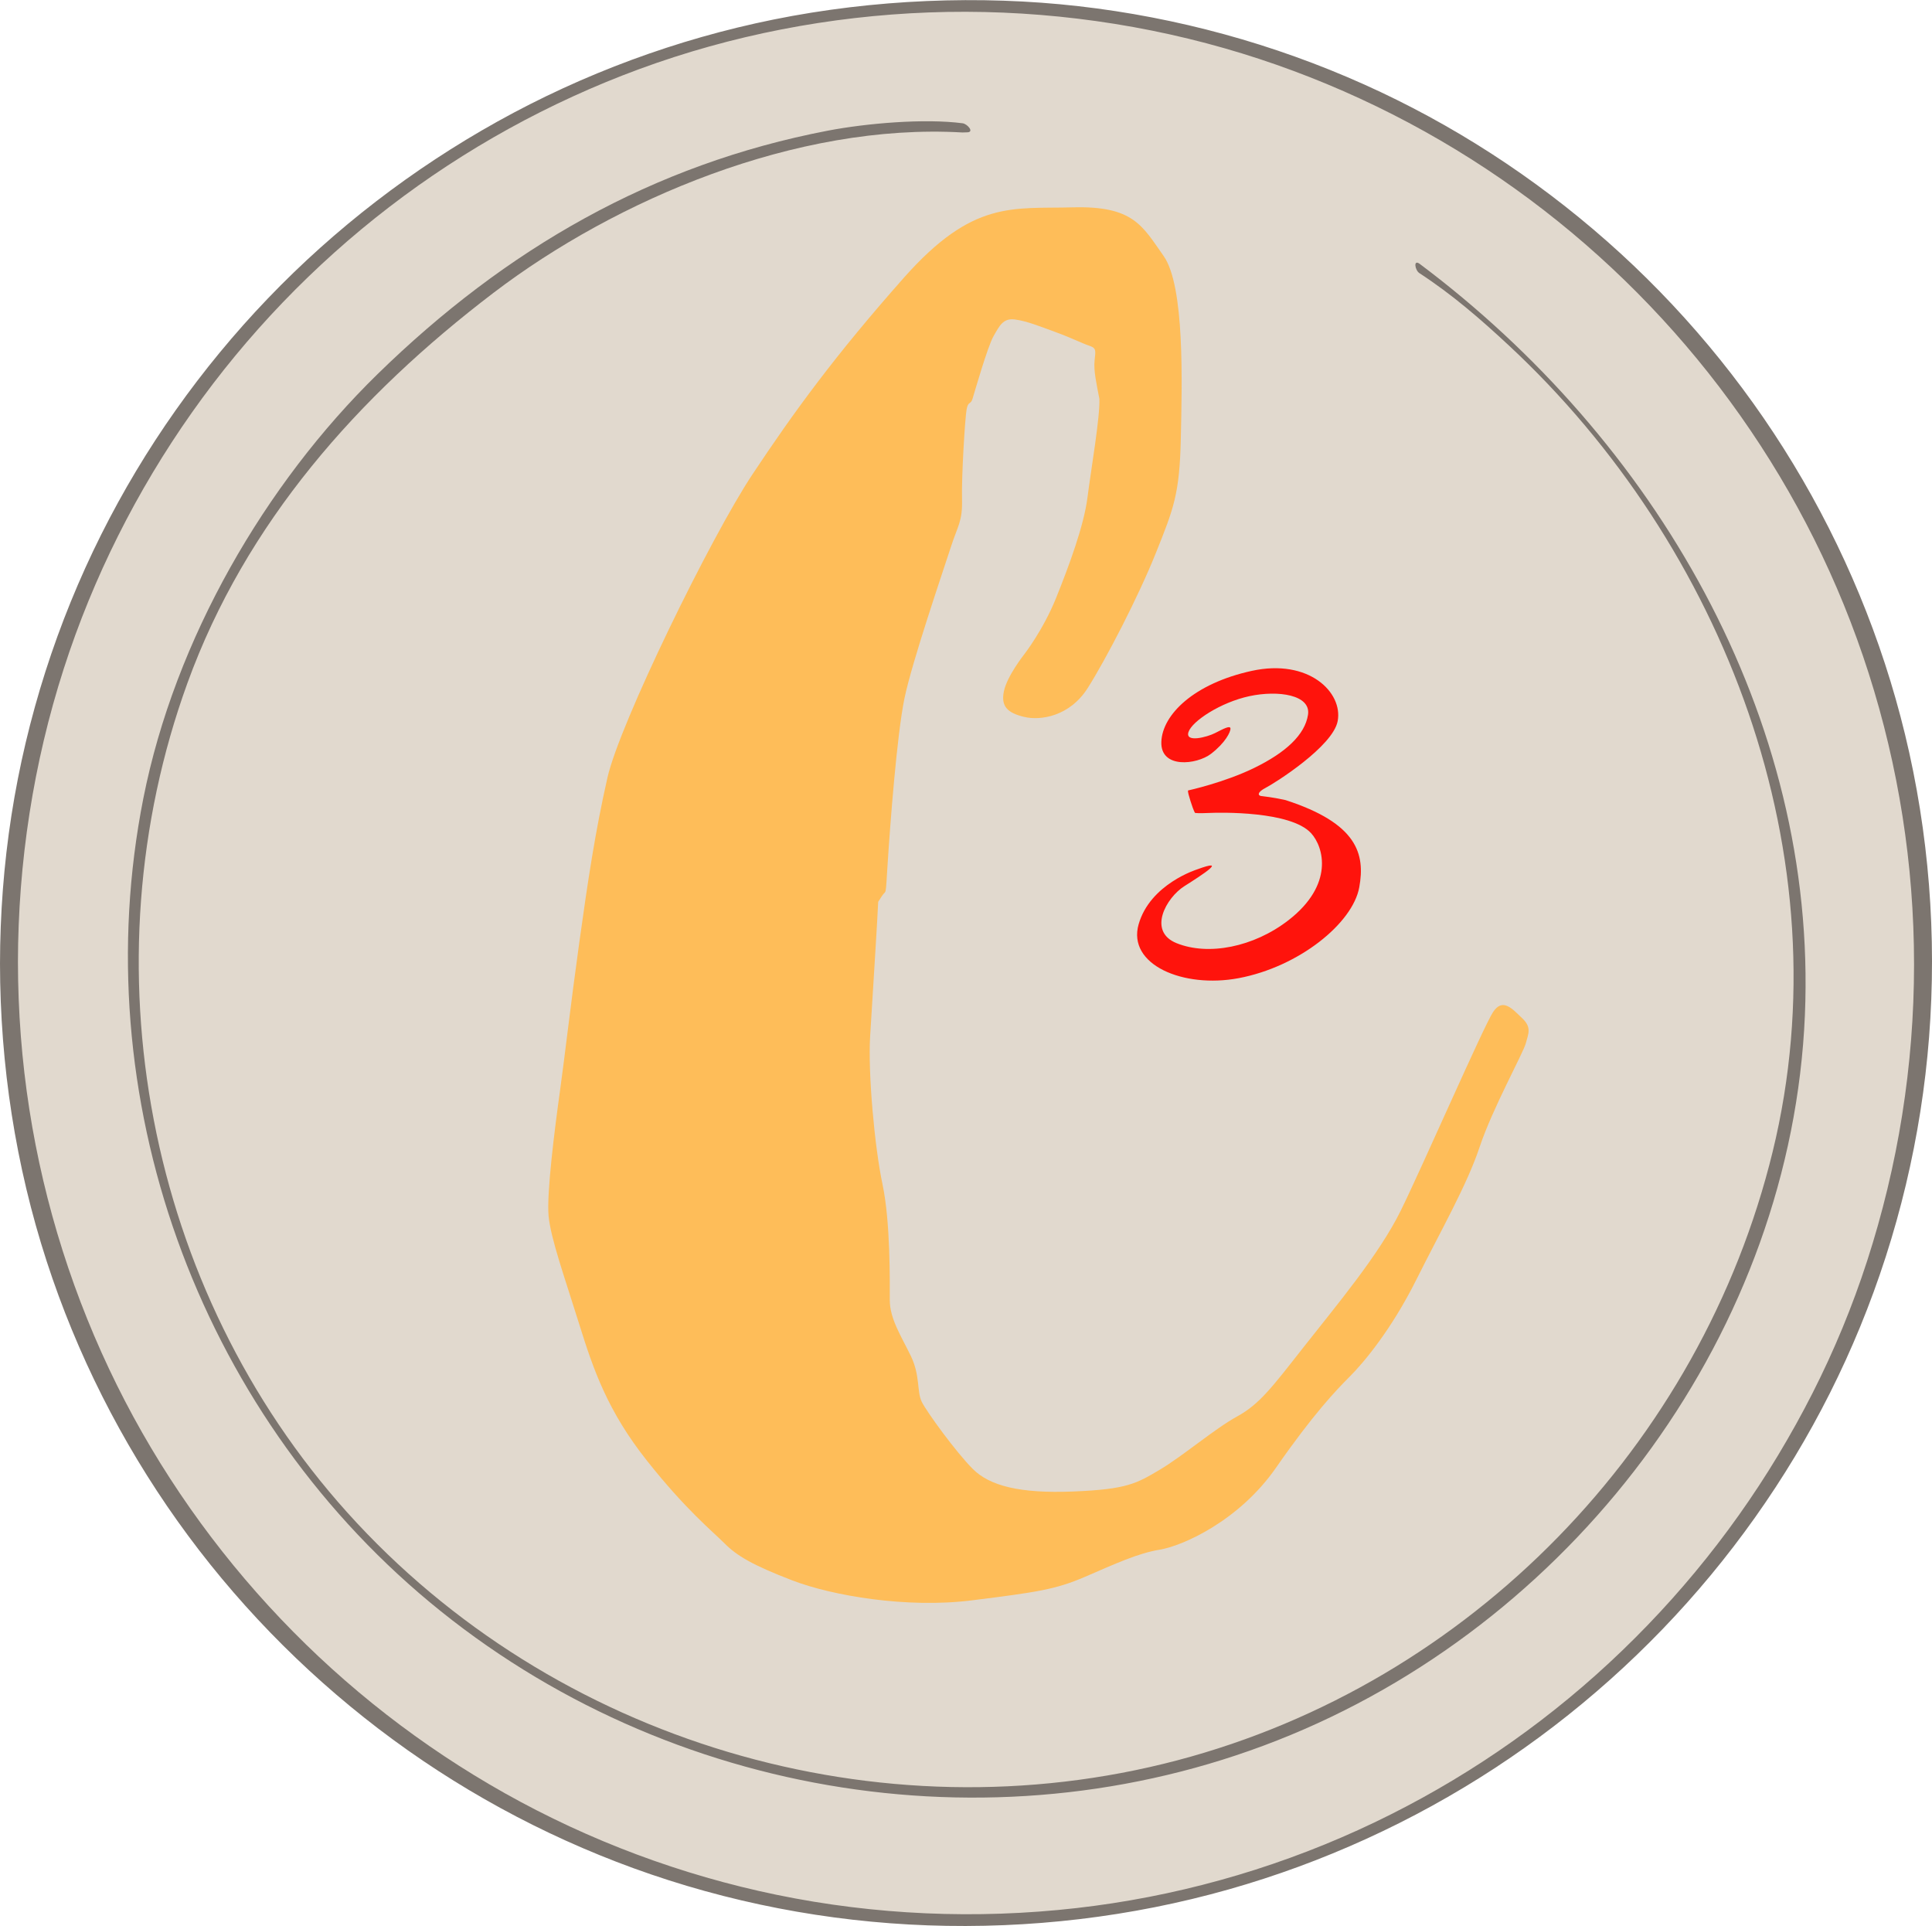
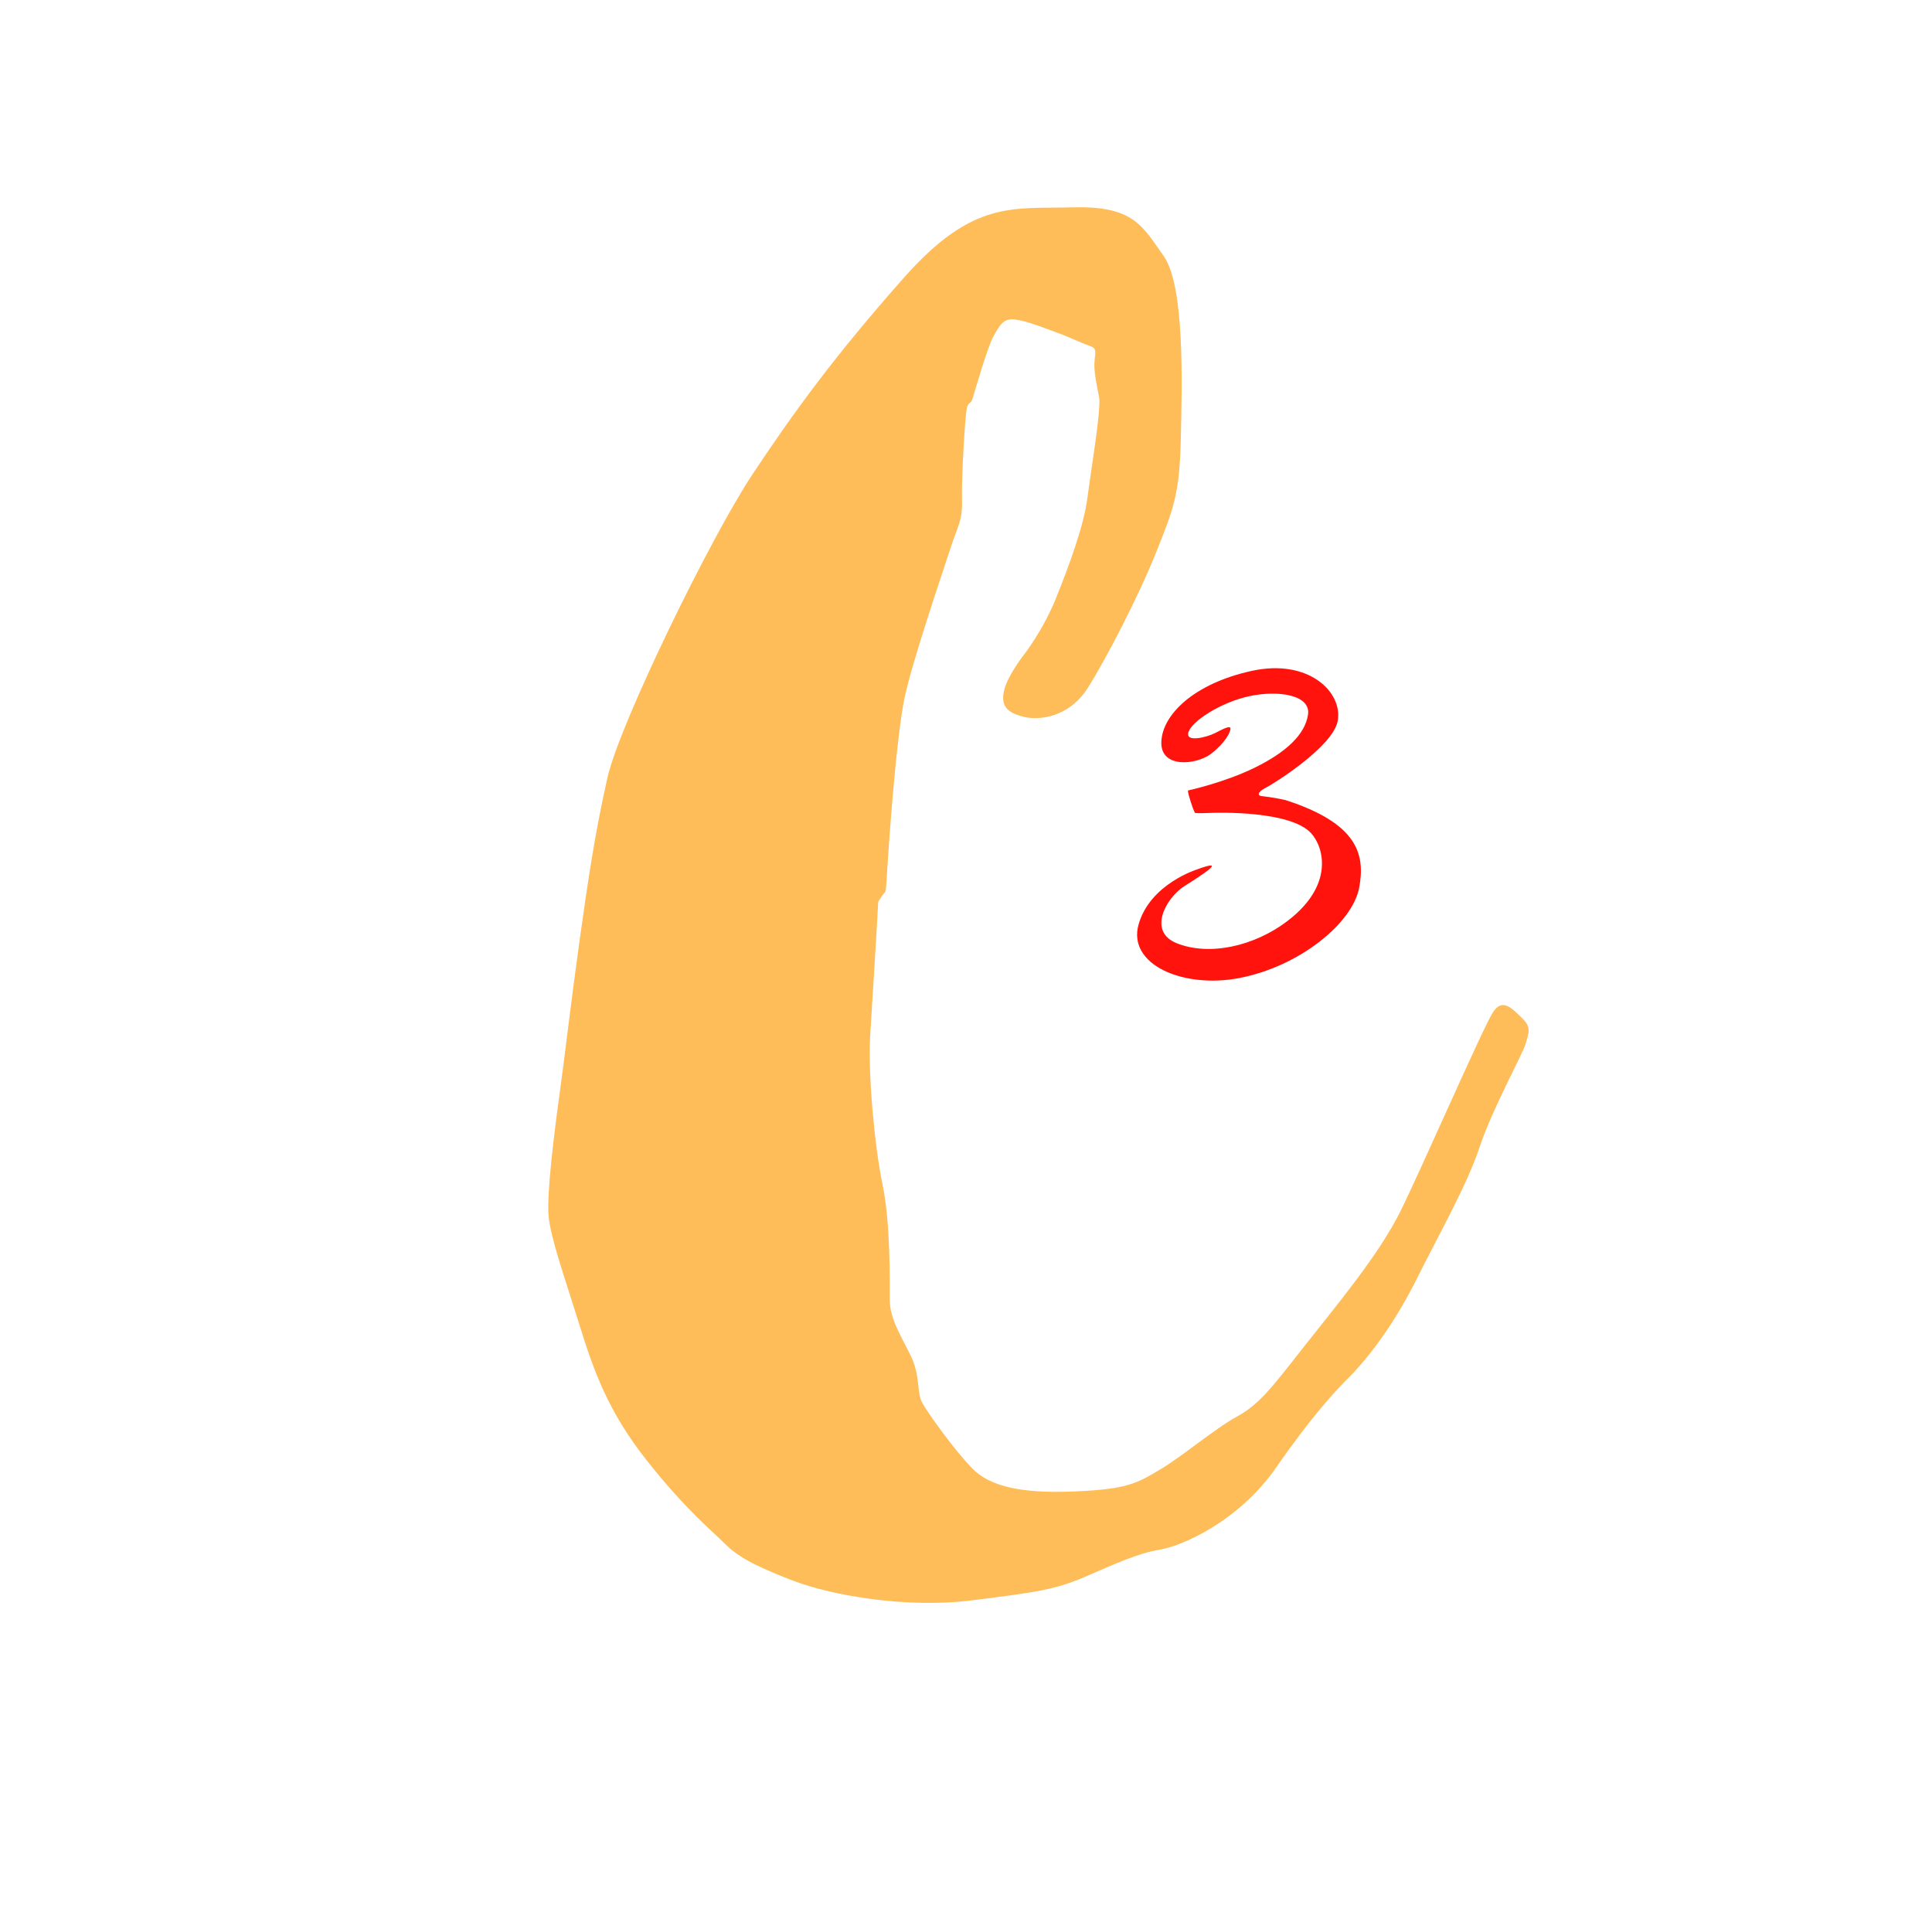
<svg xmlns="http://www.w3.org/2000/svg" id="Layer_2" data-name="Layer 2" viewBox="0 0 2304.79 2297.44">
  <defs>
    <style>      .cls-1 {        fill: #febd59;      }      .cls-2 {        fill: #ff130c;      }      .cls-3 {        fill: #7c756f;      }      .cls-4 {        fill: #e1d9ce;      }    </style>
  </defs>
  <g id="_圖層_1" data-name="圖層 1">
    <g>
-       <circle class="cls-4" cx="1153.49" cy="1145.41" r="1141.68" />
      <path class="cls-1" d="m1221.56,780.93s-20.1,25.36-23.93,43.55c-3.83,18.19,4.31,25.84,23.93,30.63,19.62,4.79,54.56-.48,76.09-34.46,21.54-33.98,60.3-108.63,81.35-161.27,21.06-52.64,28.23-69.87,29.67-136.39,1.44-66.52,4.79-181.85-20.58-217.74s-35.89-59.82-108.15-57.91c-72.26,1.91-119.16-9.09-201.47,83.75-82.31,92.84-131.53,160.5-180.99,235-49.46,74.5-158.17,296.79-172.82,361.52-14.66,64.73-23.21,122.14-33.59,196.64s-17.1,134.35-23.21,178.32c-6.11,43.97-15.88,120.91-13.43,147.78s19.54,74.5,36.64,129.46c17.1,54.96,34.2,103.82,80.61,162.44,46.41,58.63,78.17,84.27,92.82,98.93,14.66,14.66,32.98,25.65,80.61,43.97,47.63,18.32,136.79,33.59,214.35,23.82,77.56-9.77,99.54-12.82,134.96-28.09,35.42-15.27,62.9-28.09,89.16-32.37,26.26-4.27,94.04-33.59,138.62-97.71,44.58-64.12,71.45-92.21,87.94-108.7,16.49-16.49,49.46-55.57,79.39-115.42,29.92-59.85,60.46-112.98,75.72-158.78,15.27-45.8,51.91-111.75,54.96-123.36s7.33-18.93-4.27-29.92c-11.6-10.99-23.21-25.04-34.81-7.33-11.6,17.71-83.93,183.63-109.98,236.61-26.05,52.98-77.29,113.77-115.51,162.41-38.21,48.63-52.98,68.61-79.9,83.37-26.92,14.76-64.27,46.9-92.06,63.4-27.79,16.5-39.08,23.45-103.35,26.05-64.27,2.61-99.88-6.95-119.85-26.92-19.98-19.97-54.71-67.74-60.79-79.9-6.08-12.16-1.74-31.27-13.03-54.71-11.29-23.45-25.19-44.29-25.19-66.87s.87-92.93-8.68-138.09c-9.55-45.16-17.37-132.88-14.76-176.3,2.61-43.42,8.69-137.94,9.63-160.64,4.26-6.62-1.42,2.36,4.26-6.62,5.67-8.98,4.26,4.26,7.09-40.19,2.84-44.45,10.88-151.31,19.86-195.28,8.98-43.97,46.81-154.14,55.32-180.62,8.51-26.48,14.15-30.73,13.46-57.69-.69-26.95,3.57-96.46,5.46-106.86,1.89-10.4,4.73-5.2,7.09-12.77,2.36-7.57,17.97-62.41,25.06-74.71,7.09-12.29,11.35-21.75,25.53-19.86,14.19,1.89,29.32,8.04,48.7,15.13,19.39,7.09,31.21,13.24,39.72,16.08,8.51,2.84,8.04,5.2,6.62,17.49s2.36,28.37,5.67,45.87c.95,21.75-9.93,84.16-14.18,117.74-4.26,33.57-21.75,80.85-37.35,119.63-15.6,38.77-38.4,67.89-38.4,67.89Z" />
      <path class="cls-2" d="m1428.23,1037.03s-56.02,17.19-69.88,65.44c-13.87,48.25,53.18,76.76,119.24,64.34,72.1-13.56,136.14-65.46,143.95-108.41,7.24-39.82-2.23-76.24-87.93-104.01-17.75-3.88-24.81-4.19-28.99-4.81-4.18-.62-5.11-4.49,5.42-9.92,10.54-5.42,80.06-49.19,85.76-79.55,6.38-34.03-34.29-74.81-102.59-59.85-69.01,15.12-106.56,52.21-107.78,84.58-1.22,32.37,42.14,27.48,59.24,14.35,17.1-13.13,23.51-26.26,23.21-30.23-.31-3.97-8.32.34-18.49,5.54-9.14,4.67-35.86,11.87-31.59-1.26,4.27-13.13,38.56-35.51,72.76-42.84,34.2-7.33,73.5-1.61,69.83,22.21-3.66,23.82-26.33,44.94-64.12,63.38-35.98,17.56-78.78,26.87-78.78,26.87,0,0-1.53-.61,2.75,12.82,4.27,13.44,5.5,14.05,5.5,14.05,0,0,3.97.61,16.79,0,12.82-.61,97.15-2.47,121.53,24.12,15.27,16.66,27.5,61.57-26.89,103.76-41.64,32.31-95.85,42.72-133.62,27.43-34.83-14.1-12.42-54.22,9.36-67.99,22.31-14.11,52.48-33.68,15.33-20.04Z" />
-       <path class="cls-3" d="m21.4,1147.7c.16-118.69,18.31-237.07,54.68-350.09,35.02-108.82,86.97-212.14,152.86-305.54,65.52-92.87,145.29-175.9,235.42-245.13,90.29-69.36,190.82-124.89,297.64-164.29,110.71-40.82,227.98-63.4,345.85-67.81s238.65,9.99,353.11,42.76c110.64,31.68,216.1,80.41,312.09,143.89,94.42,62.44,179.28,138.98,251.24,226.35,72.72,88.29,132.11,187.42,175.25,293.37,44.02,108.1,71.12,222.91,80.31,339.26,9.46,119.78-.1,241.14-28.29,357.94s-71.23,219.27-130.6,317.82c-58.66,97.38-132.02,185.67-216.77,261.42-84.63,75.65-180.82,138.38-284.14,185.38-106.29,48.34-220.05,79.84-336.07,93.02-119.04,13.53-240.34,8.36-357.7-15.89-113.43-23.44-223.01-64.38-323.99-121.11-98.81-55.51-189.14-125.75-267.27-207.85-78.56-82.54-144.95-176.87-195.56-278.99-51.34-103.59-86.67-214.95-104.48-329.19-9.04-58-13.5-116.64-13.58-175.34-.01-10.19-21.41-6.39-21.4,2.06.17,120.34,18.51,240.32,55.7,354.82,35.85,110.36,88.75,215.2,156.01,309.74,66.93,94.07,148.13,177.79,239.87,247.87,92.15,70.4,194.97,126.56,303.93,166.23,112.52,40.96,231.56,63.93,351.21,68.24,121.05,4.37,242.72-9.9,359.28-42.93,112.26-31.81,219.51-80.76,317.17-144.61,96.74-63.25,184.01-141.16,257.72-230.18,73.79-89.12,134.23-189.17,178.16-296.23,45.16-110.03,73.03-226.89,82.25-345.48,9.4-120.98-.16-243.56-28.77-361.5-27.53-113.48-72.77-222.48-133.29-322.34-60.05-99.09-135.23-188.92-222.12-265.57-86.6-76.4-184.4-139.81-289.8-187.08-107.95-48.42-223.06-79.95-340.62-93.34s-244.38-8.28-363.86,15.91c-115.13,23.31-226.74,64.55-329.39,121.68-101.12,56.28-193.72,127.44-273.85,210.98-79.8,83.2-147.17,178.45-198.79,281.54-52.71,105.27-89.04,218.75-107.16,335.07C4.53,1031.2.08,1090.45,0,1149.75c-.01,10.19,21.38,6.4,21.4-2.06Z" />
-       <path class="cls-3" d="m1148.09,158.02c-198.27-11.47-413.5,80.23-559.14,191.1-161.98,123.31-296.03,274.56-365.38,465.74-121.96,336.2-48.69,723.04,190.74,989.34,246.11,273.73,634.76,389.39,990.41,295.53,349.04-92.11,624.48-375.62,710.01-726.03,86.1-352.75-58.66-723.34-314.55-961.45-34.27-31.89-67.75-60.91-106.96-86.48-5.24-3.42-7.5-16.95.51-10.94,278.98,209.12,474.54,538.89,459.43,896.13-15.83,374.24-267.25,715.31-613.64,858.68-342.13,141.61-742.49,77.85-1026.75-158.39-277.72-230.8-411.93-604-341.82-958.68,37.6-190.21,145.59-375.49,279.33-506.18,153.01-149.51,328.46-250.48,537.26-290.52,46.01-8.82,115.12-14.79,160.84-8.82,5.52.72,13.86,10.18,6.04,10.78l-6.34.19Z" />
    </g>
  </g>
</svg>